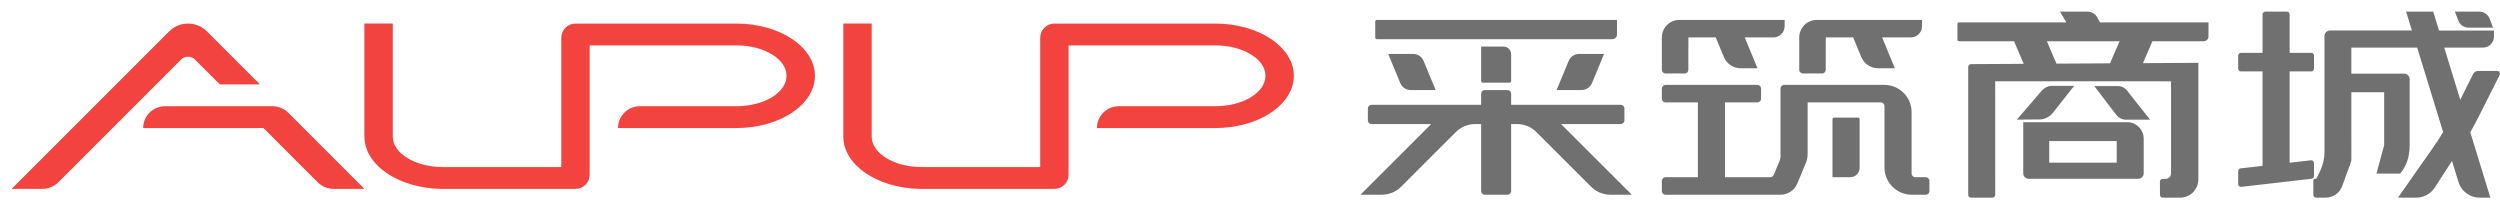
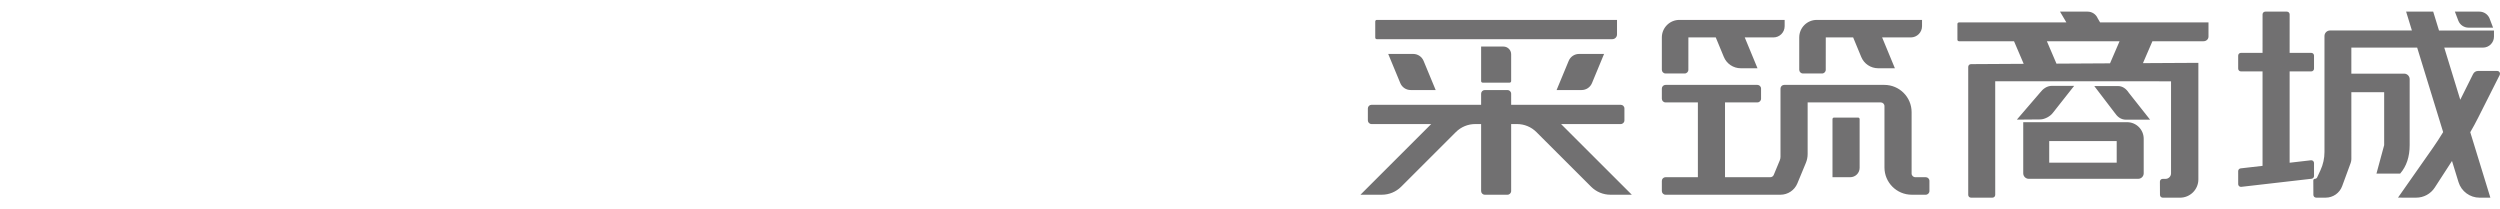
<svg xmlns="http://www.w3.org/2000/svg" width="215px" height="18px" viewBox="0 0 215 18" version="1.1">
  <title>logo+slogan</title>
  <g id="首页-选产品" stroke="none" stroke-width="1" fill="none" fill-rule="evenodd">
    <g id="编组" transform="translate(0, 0.842)">
      <g transform="translate(0.243, 1.095)" fill="#F2433E" id="形状结合">
-         <path d="M33.536,0.086 L33.536,9.815 C33.536,11.259 35.468,12.429 37.852,12.429 L37.852,12.429 L43.336,12.429 L48.028,12.43 L48.028,1.31 C48.028,0.636 48.574,0.09 49.248,0.09 L49.248,0.09 L63.086,0.09 C66.817,0.09 69.841,2.101 69.841,4.582 C69.841,7.063 66.817,9.075 63.086,9.075 L63.086,9.075 L52.906,9.075 C52.906,8.038 53.746,7.198 54.783,7.198 L54.783,7.198 L63.084,7.198 C65.468,7.198 67.4,6.027 67.4,4.582 C67.4,3.138 65.468,1.966 63.084,1.966 L63.084,1.966 L50.467,1.966 L50.467,13.092 C50.467,13.763 49.923,14.306 49.253,14.306 L49.253,14.306 L37.851,14.306 L37.592,14.303 C33.982,14.212 31.098,12.238 31.097,9.815 L31.097,9.815 L31.095,9.815 L31.095,0.086 L33.536,0.086 Z M14.302,0.762 C15.199,-0.135 16.654,-0.135 17.551,0.762 L17.551,0.762 L17.651,0.862 L22.111,5.322 L18.661,5.322 L16.529,3.189 C16.196,2.857 15.657,2.857 15.324,3.189 L15.324,3.189 L4.772,13.741 C4.41,14.103 3.919,14.306 3.408,14.306 L3.408,14.306 L0.757,14.306 Z M23.188,7.198 C23.7,7.198 24.19,7.401 24.552,7.763 L24.552,7.763 L31.095,14.306 L28.445,14.306 C27.933,14.306 27.443,14.103 27.081,13.741 L27.081,13.741 L22.414,9.075 L12.068,9.075 C12.068,8.038 12.909,7.198 13.945,7.198 L13.945,7.198 Z M74.722,0.086 L74.722,9.815 C74.722,11.259 76.654,12.429 79.038,12.429 L79.038,12.429 L84.522,12.429 L89.214,12.43 L89.214,1.31 C89.214,0.636 89.76,0.09 90.434,0.09 L90.434,0.09 L104.272,0.09 C108.003,0.09 111.027,2.101 111.027,4.582 C111.027,7.063 108.003,9.075 104.272,9.075 L104.272,9.075 L94.092,9.075 C94.092,8.038 94.932,7.198 95.969,7.198 L95.969,7.198 L104.27,7.198 C106.653,7.198 108.586,6.027 108.586,4.582 C108.586,3.138 106.653,1.966 104.27,1.966 L104.27,1.966 L91.653,1.966 L91.653,13.092 C91.653,13.763 91.109,14.306 90.439,14.306 L90.439,14.306 L79.037,14.306 L78.778,14.303 C75.168,14.212 72.284,12.238 72.283,9.815 L72.283,9.815 L72.281,9.815 L72.281,0.086 L74.722,0.086 Z" />
-       </g>
+         </g>
      <path d="M209.255,0.158 L209.754,1.781 L214.482,1.781 L214.482,2.308 C214.482,2.83 214.057,3.253 213.533,3.253 L210.206,3.252 L211.583,7.736 L212.688,5.522 C212.768,5.361 212.932,5.259 213.113,5.259 L214.763,5.259 C214.894,5.259 215,5.366 215,5.497 C215,5.534 214.991,5.57 214.975,5.604 L213.123,9.276 C212.909,9.701 212.682,10.119 212.443,10.529 L214.172,16.158 L213.246,16.158 C212.412,16.158 211.676,15.614 211.431,14.817 L210.872,13 L209.387,15.291 C209.036,15.832 208.436,16.157 207.791,16.156 L206.227,16.154 L209.224,11.881 C209.535,11.437 209.831,10.983 210.111,10.519 L207.876,3.252 L202.216,3.252 L202.216,5.491 L206.756,5.491 C207.018,5.491 207.231,5.704 207.231,5.966 L207.231,11.64 C207.231,12.642 206.959,13.457 206.415,14.085 L204.376,14.085 L205.038,11.64 L205.038,7.086 L202.216,7.086 L202.217,12.84 C202.217,12.952 202.197,13.062 202.159,13.167 L201.425,15.167 C201.206,15.761 200.64,16.156 200.007,16.156 L199.188,16.155 C199.057,16.154 198.951,16.049 198.951,15.919 L198.944,14.677 C198.944,14.6 199.005,14.538 199.081,14.537 C199.165,14.535 199.242,14.486 199.277,14.409 L199.562,13.793 C199.788,13.304 199.905,12.772 199.905,12.233 L199.905,2.255 C199.905,1.993 200.118,1.78 200.38,1.78 L207.424,1.781 L206.926,0.158 L209.255,0.158 Z M179.535,0.158 C179.915,0.158 180.258,0.387 180.404,0.738 L180.608,1.085 L189.93,1.086 L189.93,2.308 C189.93,2.527 189.741,2.704 189.507,2.704 L185.108,2.704 L184.294,4.588 L189.06,4.562 L189.06,14.584 C189.06,15.453 188.355,16.158 187.485,16.158 L185.995,16.157 C185.865,16.157 185.759,16.052 185.758,15.921 L185.752,14.78 C185.751,14.649 185.857,14.542 185.988,14.541 L186.234,14.541 C186.497,14.541 186.709,14.329 186.709,14.067 L186.709,6.15 L171.588,6.149 L171.589,15.919 C171.589,16.05 171.482,16.156 171.351,16.156 L169.504,16.156 C169.373,16.156 169.267,16.05 169.267,15.919 L169.267,4.911 C169.267,4.78 169.373,4.674 169.504,4.674 L169.522,4.673 L174.038,4.647 L173.206,2.704 L168.477,2.704 C168.4,2.704 168.338,2.646 168.338,2.575 L168.338,1.216 C168.338,1.144 168.4,1.086 168.477,1.086 L177.708,1.085 L177.161,0.158 L179.535,0.158 Z M129.641,6.901 C129.816,6.901 129.959,7.043 129.959,7.218 L129.959,8.17 L139.383,8.17 C139.558,8.17 139.7,8.312 139.7,8.486 L139.7,9.51 C139.7,9.686 139.558,9.827 139.382,9.827 L134.252,9.827 L140.335,15.904 L138.496,15.904 C137.874,15.904 137.278,15.657 136.838,15.218 L132.13,10.515 C131.689,10.075 131.091,9.827 130.468,9.827 L129.959,9.827 L129.959,15.586 C129.959,15.762 129.816,15.904 129.641,15.904 L127.694,15.904 C127.518,15.904 127.376,15.762 127.376,15.586 L127.376,9.827 L126.867,9.827 C126.244,9.827 125.646,10.075 125.205,10.515 L120.497,15.218 C120.057,15.657 119.461,15.904 118.838,15.904 L117,15.904 L123.083,9.827 L117.954,9.827 C117.778,9.827 117.636,9.686 117.636,9.51 L117.636,8.488 C117.636,8.312 117.778,8.17 117.954,8.17 L127.376,8.17 L127.376,7.218 C127.376,7.043 127.518,6.901 127.694,6.901 L129.641,6.901 Z M151.133,6.459 C151.308,6.459 151.451,6.601 151.451,6.776 L151.451,7.648 C151.451,7.823 151.308,7.965 151.133,7.965 L148.351,7.965 L148.351,14.397 L152.247,14.397 C152.376,14.397 152.492,14.32 152.541,14.202 L153.061,12.95 C153.101,12.852 153.123,12.746 153.123,12.64 L153.123,6.776 C153.123,6.601 153.265,6.459 153.44,6.459 L162.054,6.459 C163.348,6.459 164.398,7.508 164.398,8.801 L164.398,14.08 C164.398,14.255 164.541,14.397 164.716,14.397 L165.613,14.397 C165.788,14.397 165.931,14.539 165.931,14.715 L165.931,15.586 C165.931,15.762 165.788,15.904 165.613,15.904 L164.41,15.904 C163.115,15.904 162.064,14.855 162.064,13.561 L162.064,8.283 C162.064,8.107 161.922,7.965 161.747,7.965 L155.457,7.965 L155.457,12.403 C155.457,12.666 155.405,12.926 155.304,13.169 L154.572,14.934 C154.328,15.521 153.755,15.904 153.118,15.904 L143.237,15.904 C143.061,15.904 142.919,15.762 142.919,15.586 L142.919,14.715 C142.919,14.539 143.061,14.397 143.237,14.397 L146.018,14.397 L146.018,7.965 L143.237,7.965 C143.061,7.965 142.919,7.823 142.919,7.648 L142.919,6.776 C142.919,6.601 143.061,6.459 143.237,6.459 L151.133,6.459 Z M196.672,0.158 C196.803,0.158 196.909,0.264 196.909,0.395 L196.908,3.703 L198.769,3.704 C198.9,3.704 199.006,3.81 199.006,3.941 L199.006,5.061 C199.006,5.193 198.9,5.299 198.769,5.299 L196.908,5.298 L196.908,13.153 L198.741,12.942 C198.872,12.927 198.989,13.02 199.004,13.151 L199.006,13.164 L199.006,14.295 C199.006,14.416 198.915,14.517 198.796,14.531 L192.748,15.227 C192.618,15.242 192.5,15.149 192.485,15.018 L192.484,15.005 L192.483,13.874 C192.483,13.754 192.574,13.652 192.694,13.638 L194.579,13.421 L194.579,5.298 L192.721,5.299 C192.59,5.299 192.483,5.193 192.483,5.061 L192.483,3.941 C192.483,3.81 192.59,3.704 192.721,3.704 L194.579,3.703 L194.58,0.395 C194.58,0.264 194.686,0.158 194.817,0.158 L196.672,0.158 Z M182.933,9.666 C183.72,9.666 184.358,10.304 184.358,11.09 L184.358,14.061 C184.358,14.324 184.145,14.536 183.883,14.536 L174.473,14.536 C174.211,14.536 173.998,14.324 173.998,14.061 L173.998,9.666 L182.933,9.666 Z M159.794,9.269 C159.868,9.269 159.928,9.328 159.928,9.402 L159.928,13.591 C159.928,14.037 159.566,14.397 159.121,14.397 L157.594,14.397 L157.594,9.402 C157.594,9.328 157.654,9.269 157.727,9.269 L159.794,9.269 Z M182.036,11.29 L176.232,11.29 L176.232,13.145 L182.036,13.145 L182.036,11.29 Z M182.15,6.559 C182.531,6.559 182.846,6.783 183.079,7.139 L184.907,9.452 L182.846,9.452 C182.353,9.452 182.069,9.153 181.868,8.865 L180.108,6.559 L182.15,6.559 Z M178.378,6.541 L176.544,8.866 C176.345,9.14 175.866,9.429 175.448,9.429 L173.449,9.446 L175.448,7.121 C175.696,6.801 176.03,6.541 176.47,6.541 L178.378,6.541 Z M121.537,3.797 C121.927,3.797 122.278,4.031 122.427,4.391 L123.468,6.901 L121.316,6.901 C120.926,6.901 120.576,6.666 120.426,6.307 L119.386,3.797 L121.537,3.797 Z M137.95,3.797 L136.909,6.307 C136.76,6.666 136.408,6.901 136.019,6.901 L133.867,6.901 L134.908,4.391 C135.057,4.031 135.408,3.797 135.797,3.797 L137.95,3.797 Z M129.295,3.162 C129.662,3.162 129.959,3.459 129.959,3.825 L129.959,6.133 C129.959,6.206 129.899,6.266 129.825,6.266 L127.51,6.266 C127.436,6.266 127.376,6.206 127.376,6.133 L127.376,3.162 L129.295,3.162 Z M165.295,0.87 L165.295,1.409 C165.295,1.944 164.862,2.377 164.327,2.377 L161.863,2.377 L162.96,5.028 L161.521,5.028 C160.884,5.028 160.31,4.645 160.067,4.057 L159.371,2.377 L157.017,2.377 L157.014,5.16 C157.014,5.336 156.872,5.478 156.696,5.478 L155.051,5.476 C154.876,5.476 154.734,5.334 154.734,5.158 L154.734,2.377 C154.735,1.544 155.41,0.87 156.243,0.87 L165.295,0.87 Z M153.48,0.87 L153.48,1.409 C153.48,1.944 153.046,2.377 152.512,2.377 L150.048,2.377 L151.145,5.028 L149.705,5.028 C149.069,5.028 148.495,4.645 148.251,4.057 L147.556,2.377 L145.201,2.377 L145.199,5.16 C145.199,5.336 145.057,5.478 144.881,5.478 L143.236,5.476 C143.061,5.476 142.919,5.334 142.919,5.158 L142.919,2.377 C142.919,1.544 143.595,0.87 144.428,0.87 L153.48,0.87 Z M182.283,2.704 L176.031,2.704 L176.856,4.631 L181.462,4.605 L182.283,2.704 Z M139.063,0.87 L139.063,2.121 C139.063,2.346 138.881,2.527 138.657,2.527 L118.404,2.527 C118.331,2.527 118.271,2.468 118.271,2.394 L118.271,1.003 C118.271,0.93 118.331,0.87 118.404,0.87 L139.063,0.87 Z M213.228,0.158 C213.61,0.158 213.954,0.387 214.1,0.738 L214.405,1.536 L212.296,1.536 C211.914,1.536 211.57,1.307 211.424,0.956 L211.119,0.158 L213.228,0.158 Z" id="形状结合" fill="#717071" />
    </g>
  </g>
</svg>